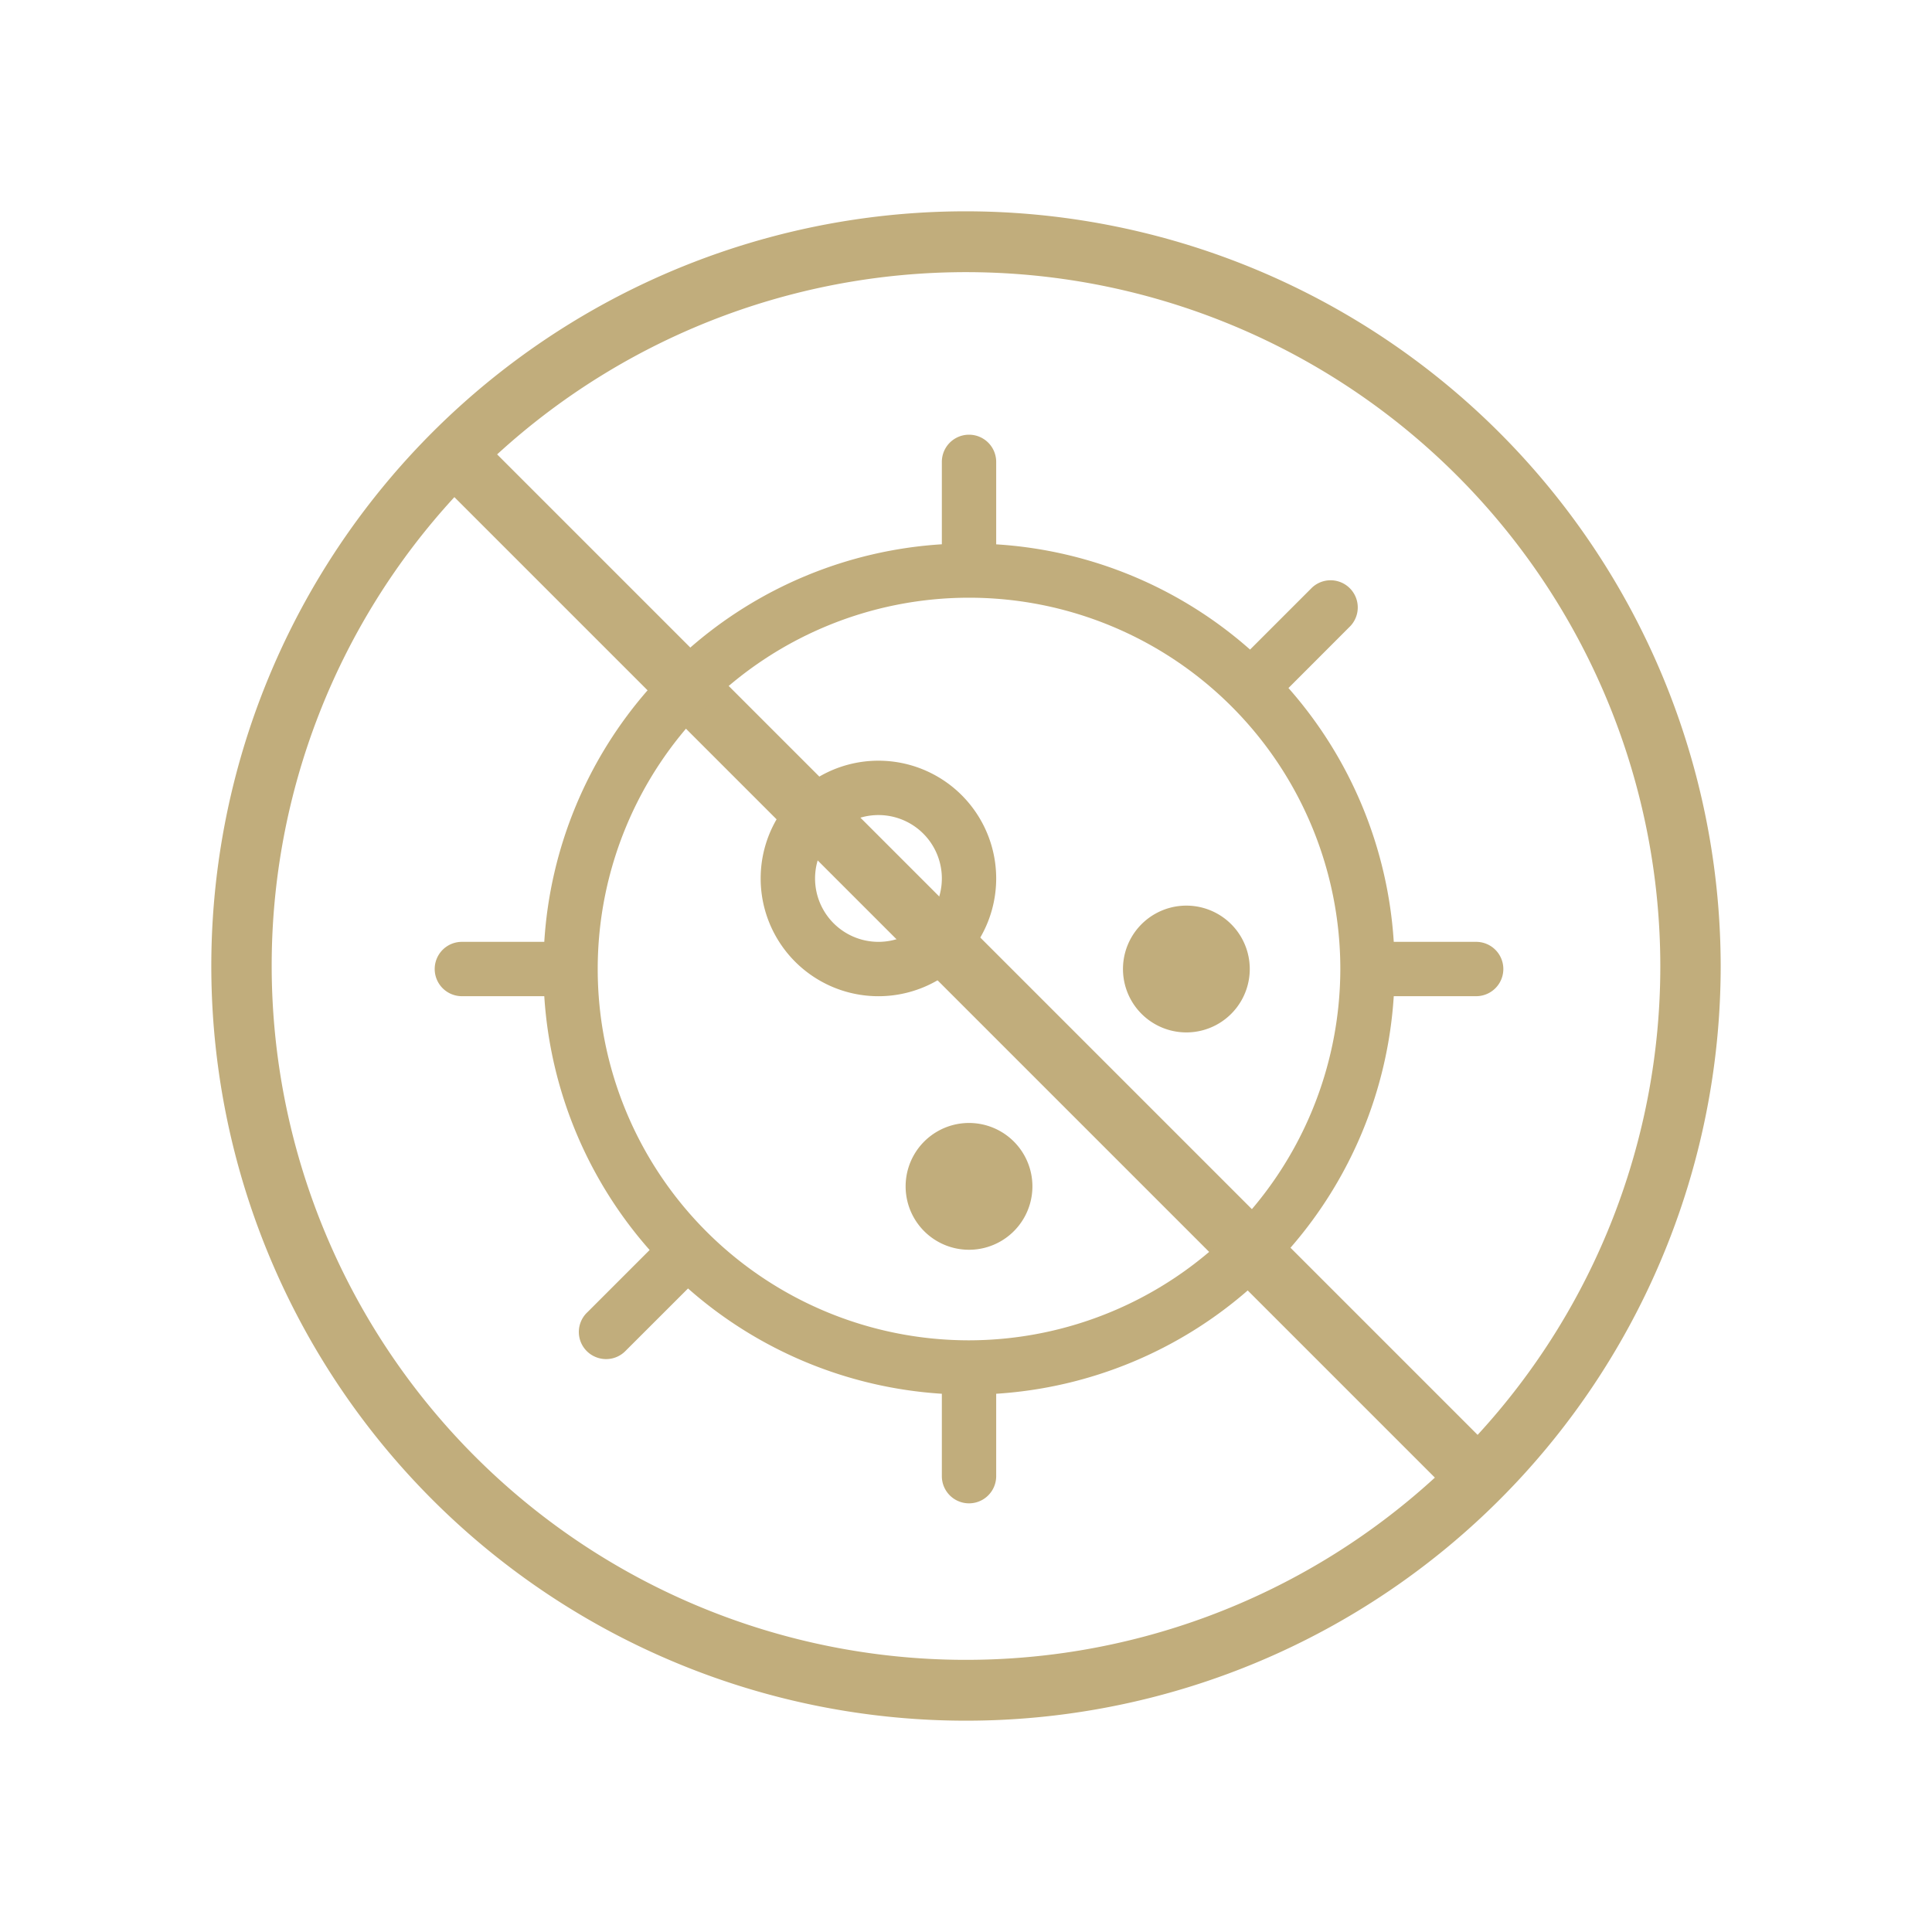
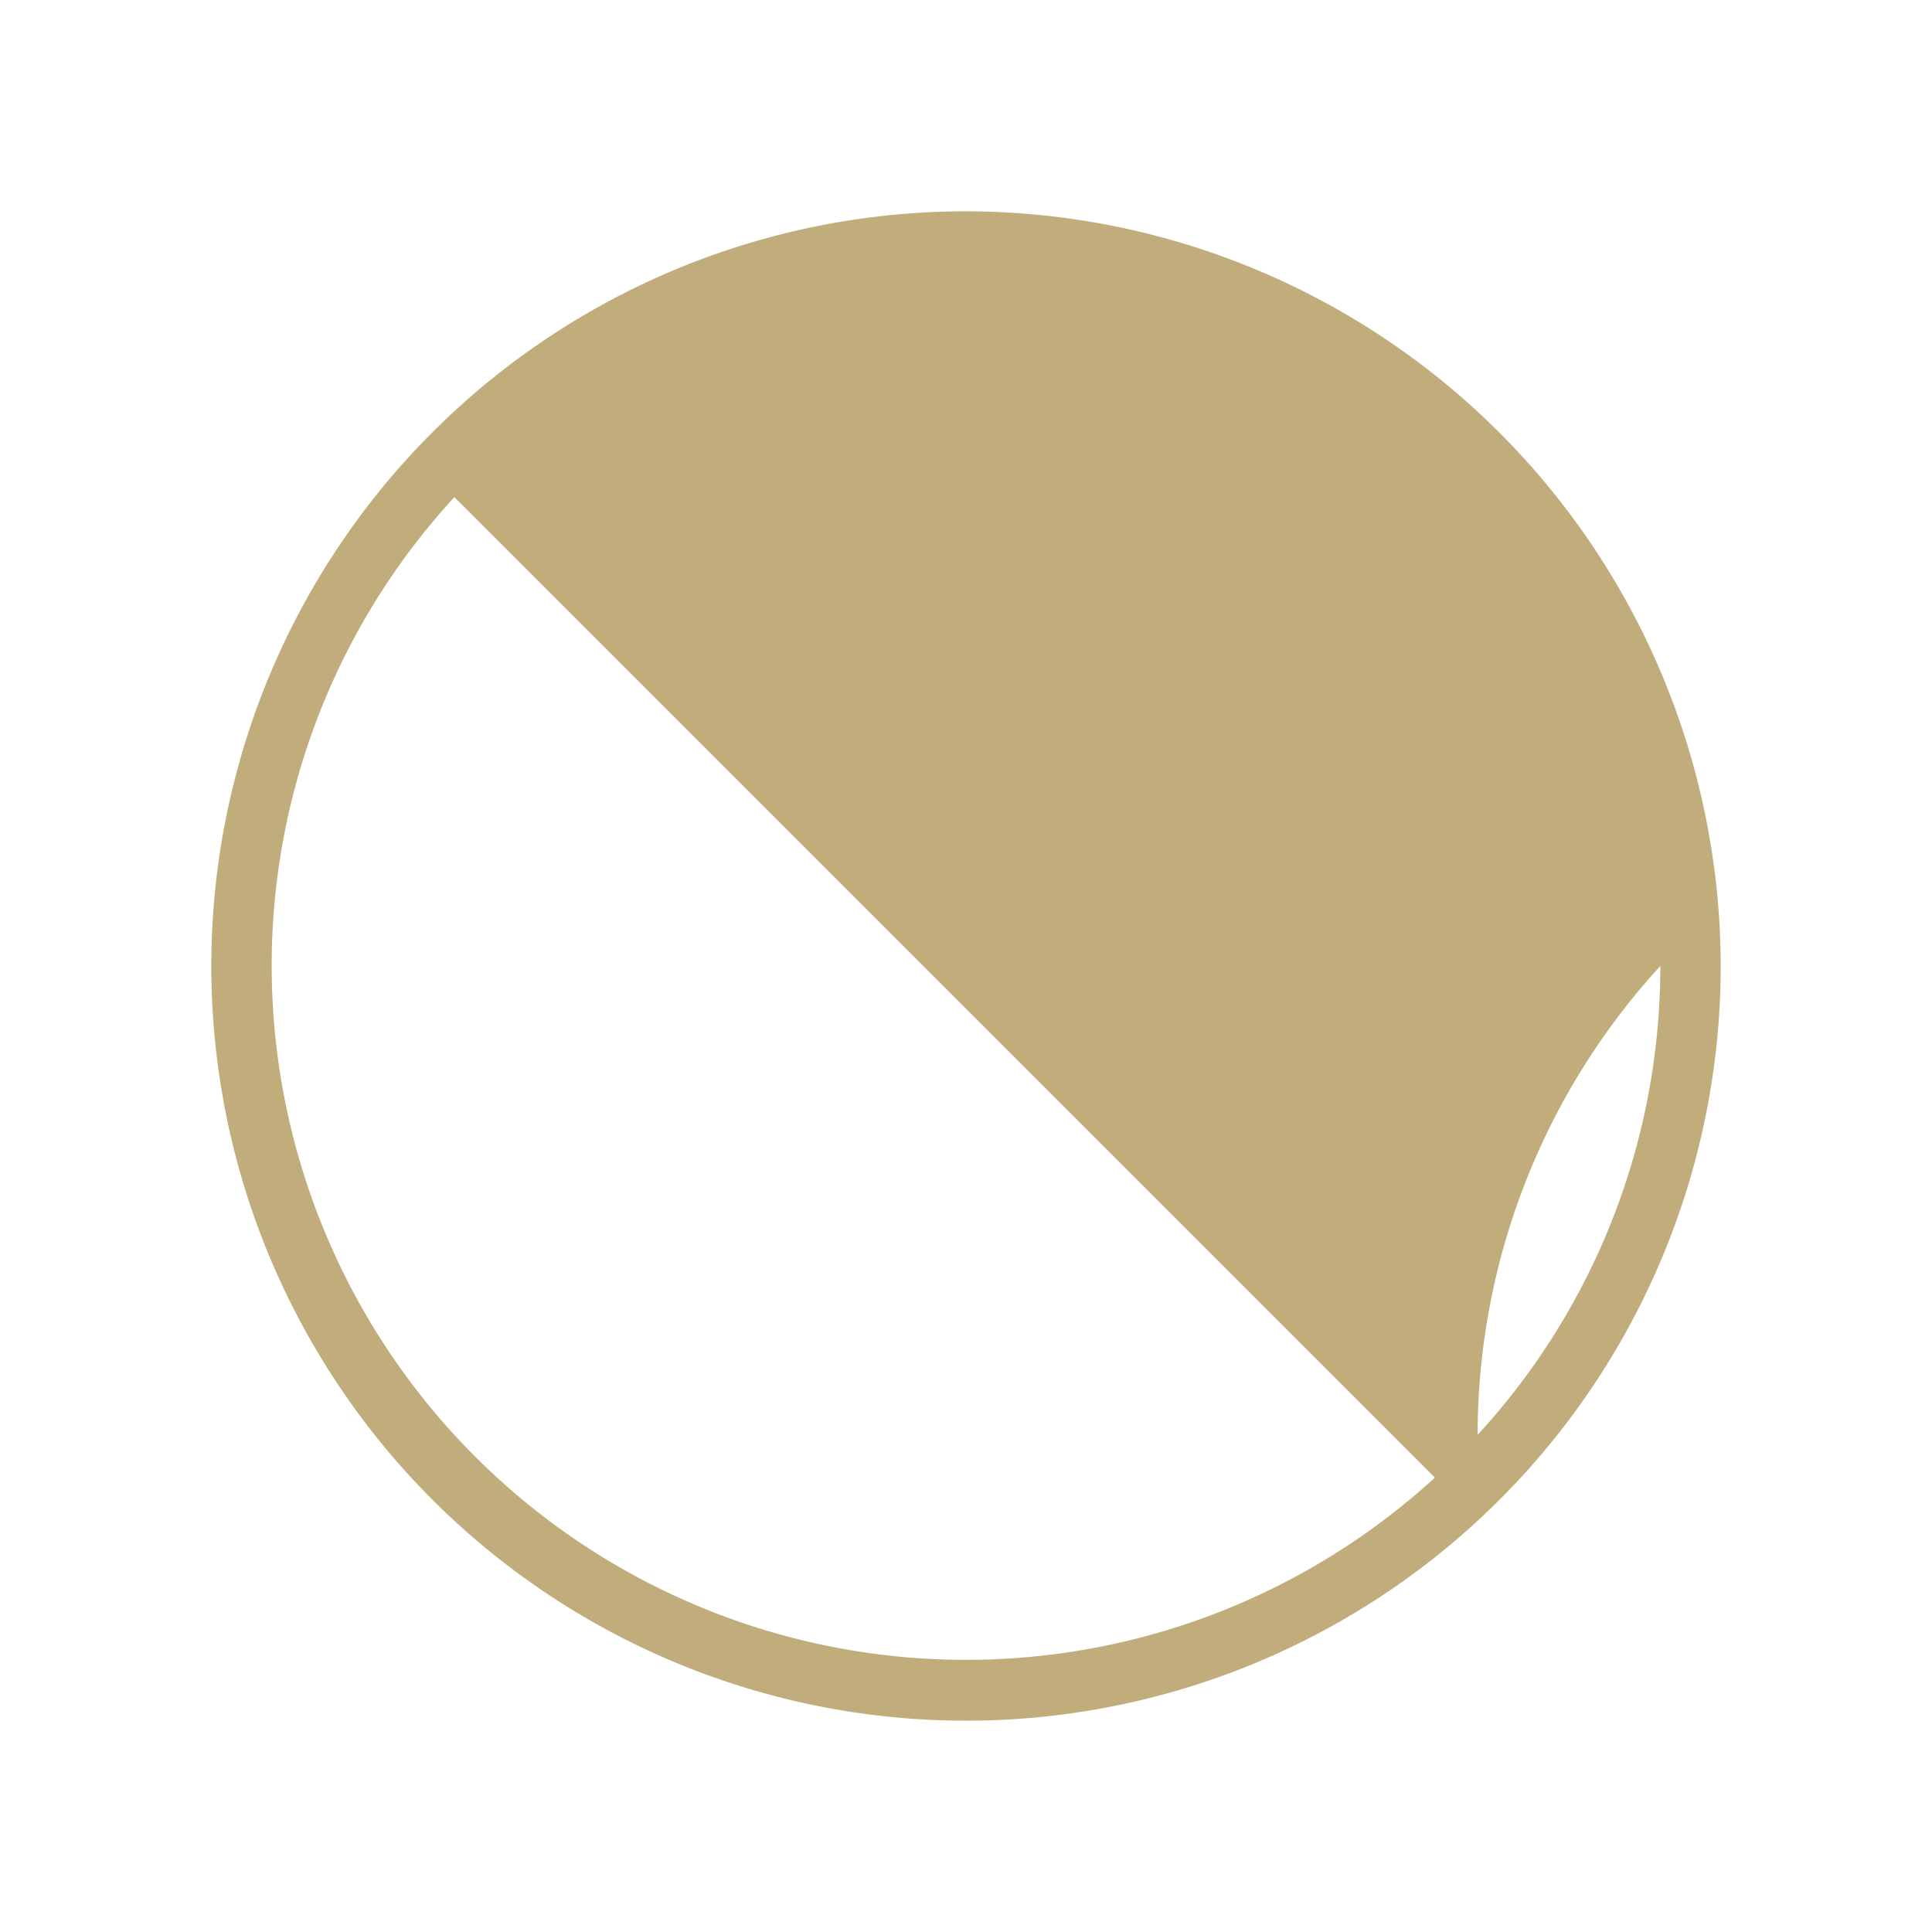
<svg xmlns="http://www.w3.org/2000/svg" width="32" height="32" fill="none">
-   <path fill="#C1AD7C" d="M16 3.5A12.5 12.5 0 1 0 28.5 16 12.514 12.514 0 0 0 16 3.5M27.5 16a11.46 11.46 0 0 1-3.026 7.766L8.234 7.526A11.5 11.5 0 0 1 27.5 16m-23 0a11.46 11.46 0 0 1 3.026-7.766l16.24 16.24A11.5 11.5 0 0 1 4.5 16" />
-   <path fill="#C1AD7C" d="M16.5 14.55a1.95 1.95 0 1 0-3.901 0 1.95 1.95 0 0 0 3.901 0m-1.95 1.05a1.05 1.05 0 1 1 0-2.1 1.05 1.05 0 0 1 0 2.1m6.15.45a1.05 1.05 0 1 1-2.1 0 1.05 1.05 0 0 1 2.1 0m-3.6 3.6a1.05 1.05 0 1 1-2.1 0 1.05 1.05 0 0 1 2.1 0m7.35-4.05h-1.365a7.02 7.02 0 0 0-1.744-4.204l1.027-1.028a.45.45 0 0 0-.636-.636l-1.027 1.027A7 7 0 0 0 16.5 9.016V7.65a.45.45 0 1 0-.9 0v1.365a7 7 0 0 0-4.204 1.744l-1.028-1.027a.45.45 0 0 0-.636.636l1.028 1.027A7 7 0 0 0 9.015 15.6H7.65a.45.45 0 1 0 0 .9h1.365a7.02 7.02 0 0 0 1.745 4.204l-1.028 1.028a.448.448 0 0 0 .138.746.45.45 0 0 0 .498-.11l1.028-1.027a7.02 7.02 0 0 0 4.204 1.744v1.365a.45.45 0 0 0 .9 0v-1.365a7.02 7.02 0 0 0 4.205-1.745l1.027 1.028a.45.45 0 0 0 .636-.636l-1.027-1.027a7.02 7.02 0 0 0 1.744-4.205h1.365a.45.45 0 0 0 0-.9m-8.4 6.6a6.15 6.15 0 1 1 6.15-6.15 6.16 6.16 0 0 1-6.15 6.15" />
+   <path fill="#C1AD7C" d="M16 3.5A12.5 12.5 0 1 0 28.5 16 12.514 12.514 0 0 0 16 3.5M27.5 16a11.46 11.46 0 0 1-3.026 7.766A11.5 11.5 0 0 1 27.5 16m-23 0a11.46 11.46 0 0 1 3.026-7.766l16.24 16.24A11.5 11.5 0 0 1 4.5 16" />
</svg>